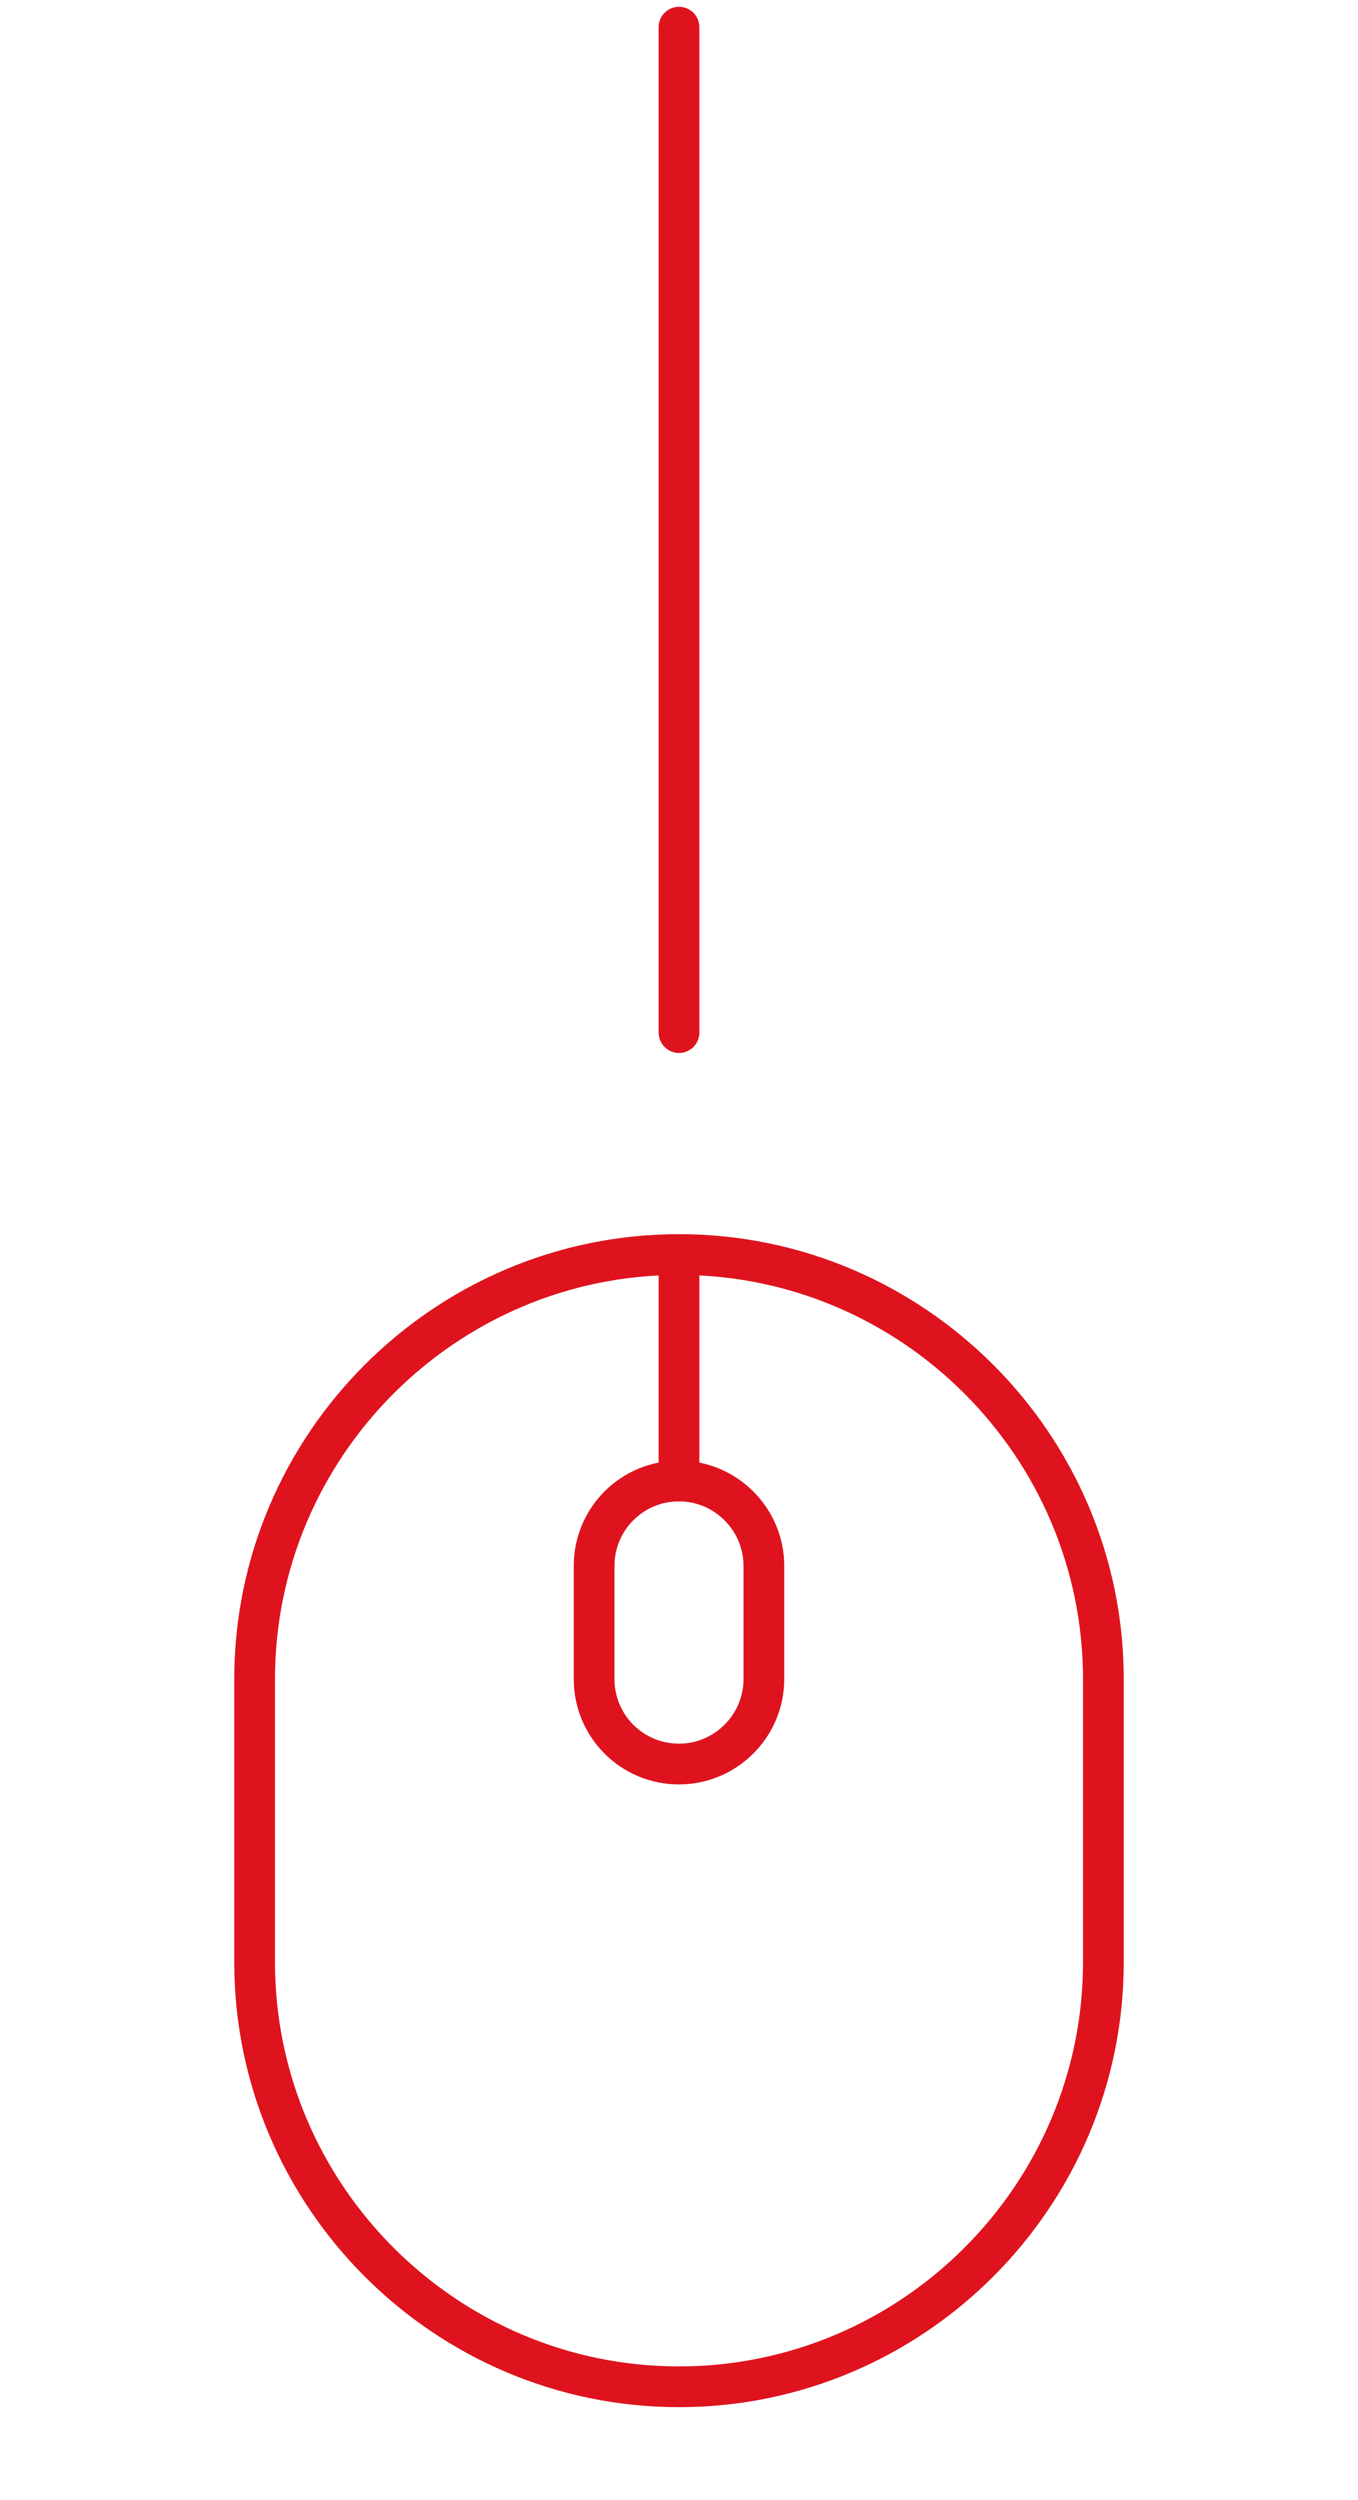
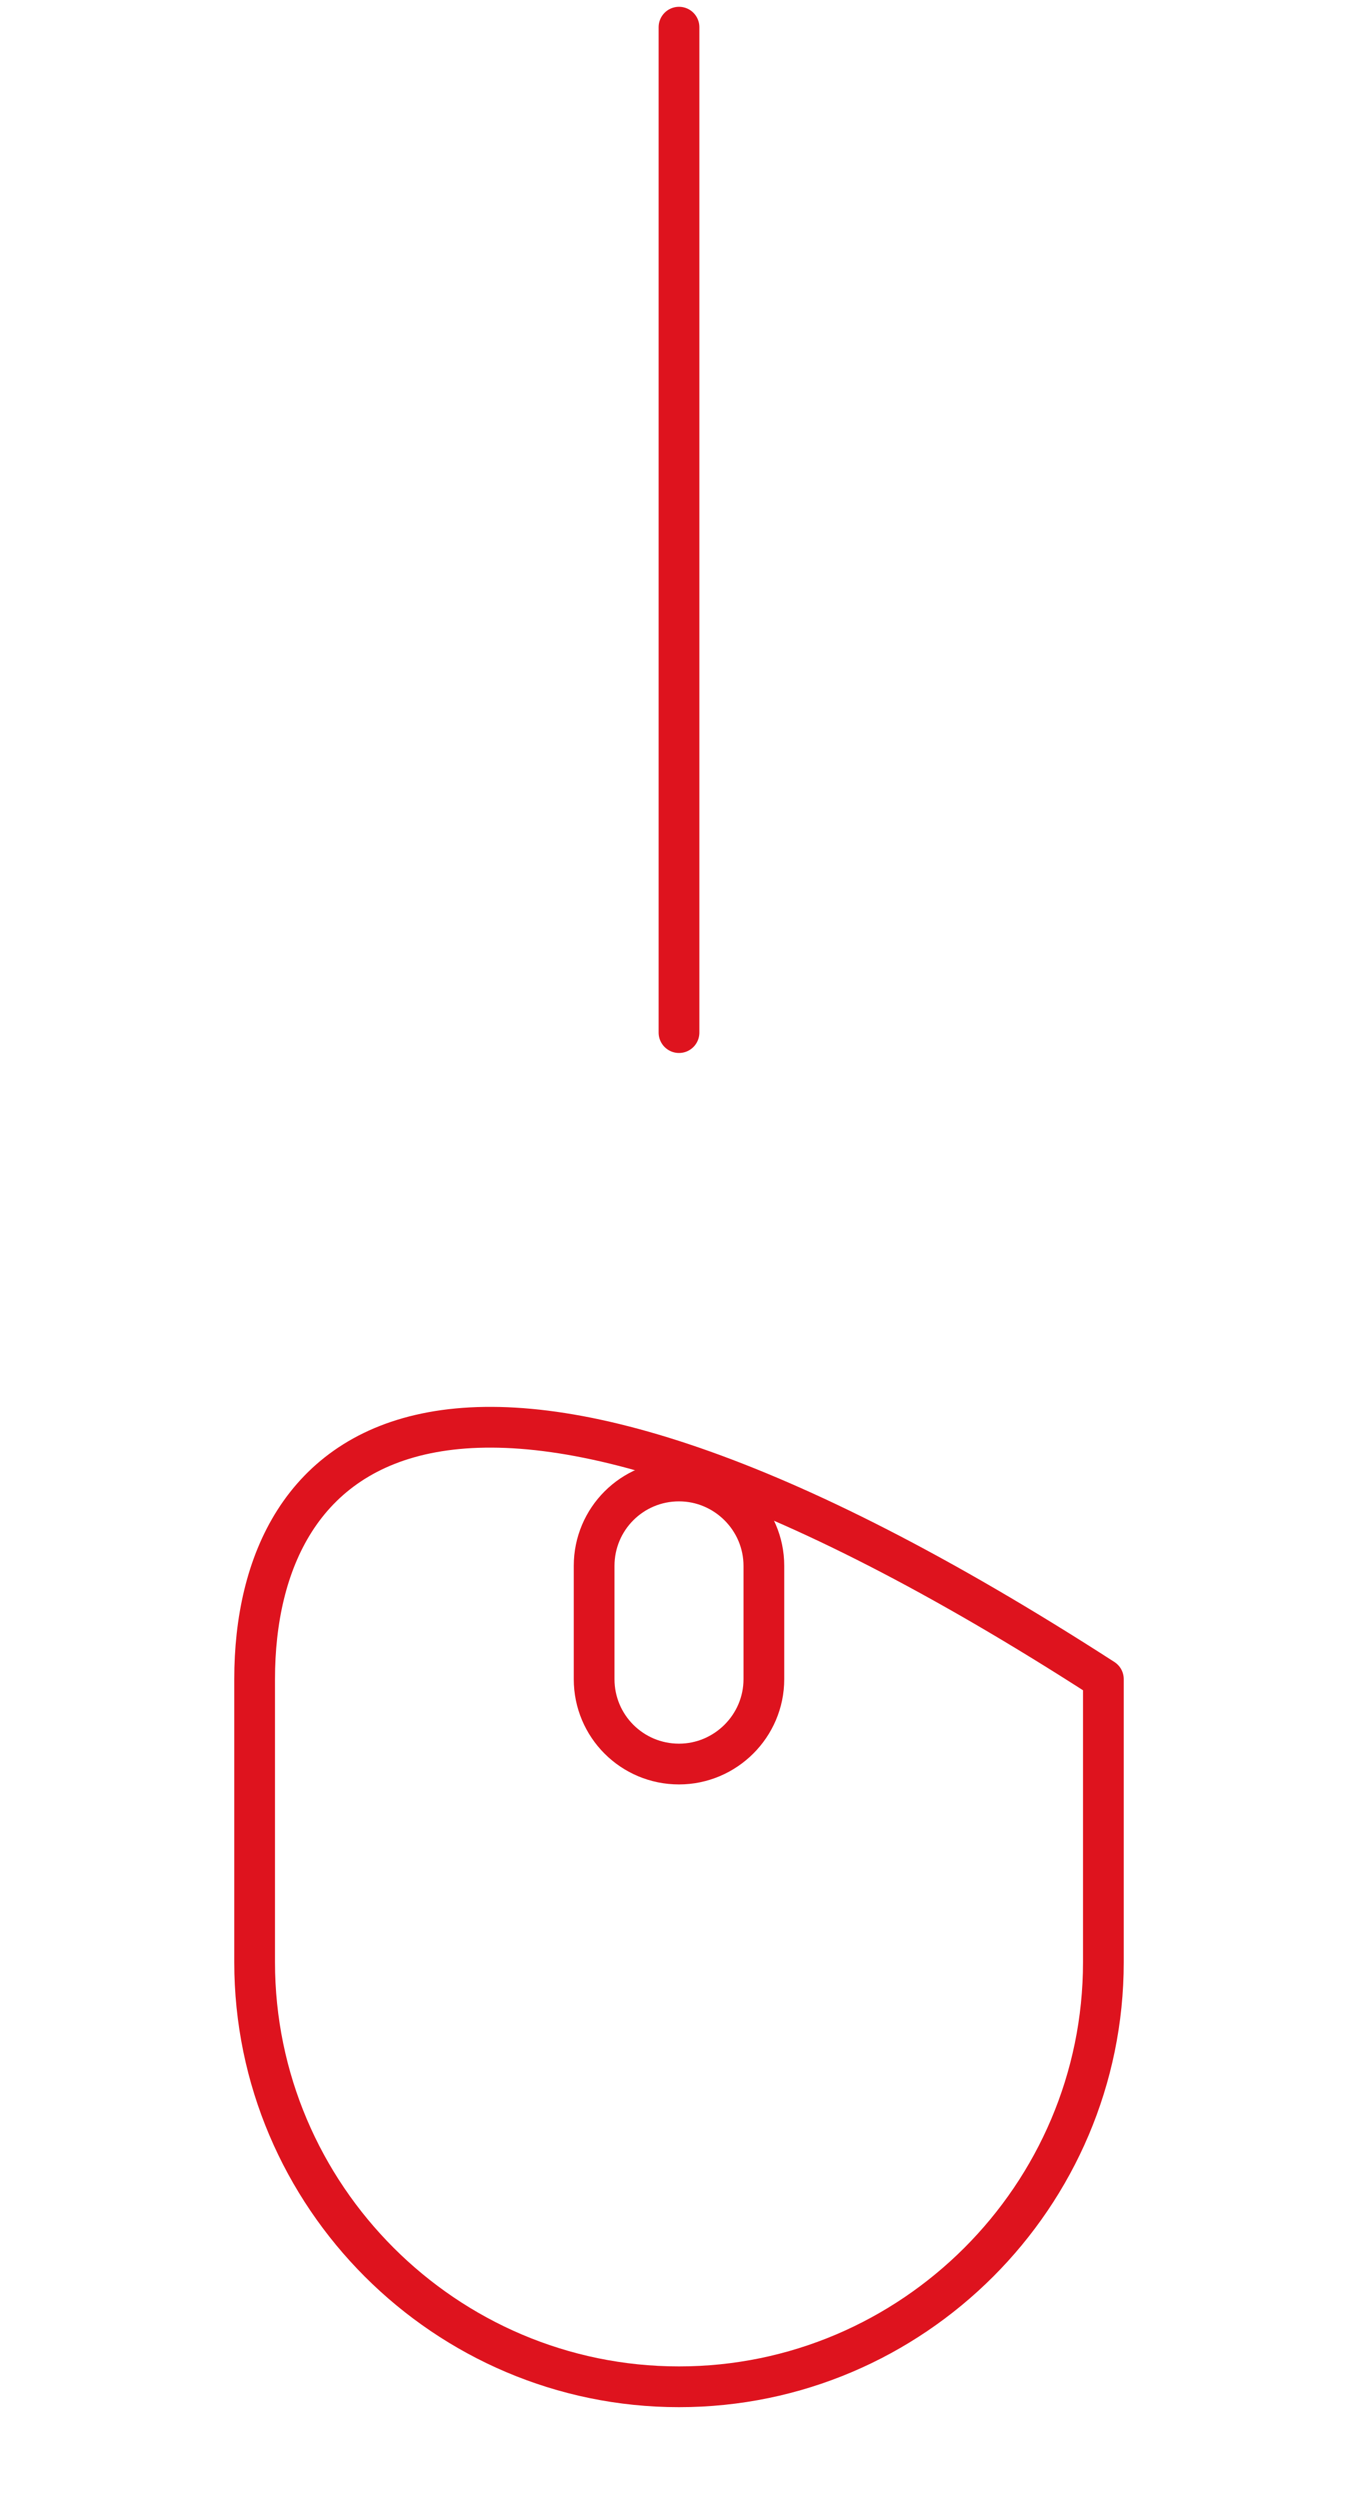
<svg xmlns="http://www.w3.org/2000/svg" width="50" height="92" viewBox="0 0 50 92" fill="none">
  <path d="M25 38L25 1" stroke="#DE131E" stroke-width="1.5" stroke-linecap="round" />
-   <path d="M25 87.834C33.604 87.834 40.625 80.813 40.625 72.209V61.792C40.625 53.188 33.604 46.167 25 46.167C16.396 46.167 9.375 53.188 9.375 61.792V72.209C9.375 80.813 16.396 87.834 25 87.834Z" stroke="#DE131E" stroke-width="1.5" stroke-linecap="round" stroke-linejoin="round" />
+   <path d="M25 87.834C33.604 87.834 40.625 80.813 40.625 72.209V61.792C16.396 46.167 9.375 53.188 9.375 61.792V72.209C9.375 80.813 16.396 87.834 25 87.834Z" stroke="#DE131E" stroke-width="1.5" stroke-linecap="round" stroke-linejoin="round" />
  <path d="M25 64.917C23.271 64.917 21.875 63.521 21.875 61.792V57.625C21.875 55.896 23.271 54.5 25 54.5C26.708 54.5 28.125 55.896 28.125 57.625V61.792C28.125 63.521 26.708 64.917 25 64.917Z" stroke="#DE131E" stroke-width="1.5" stroke-linecap="round" stroke-linejoin="round" />
-   <path d="M25 54.5V46.167" stroke="#DE131E" stroke-width="1.5" stroke-linecap="round" stroke-linejoin="round" />
</svg>